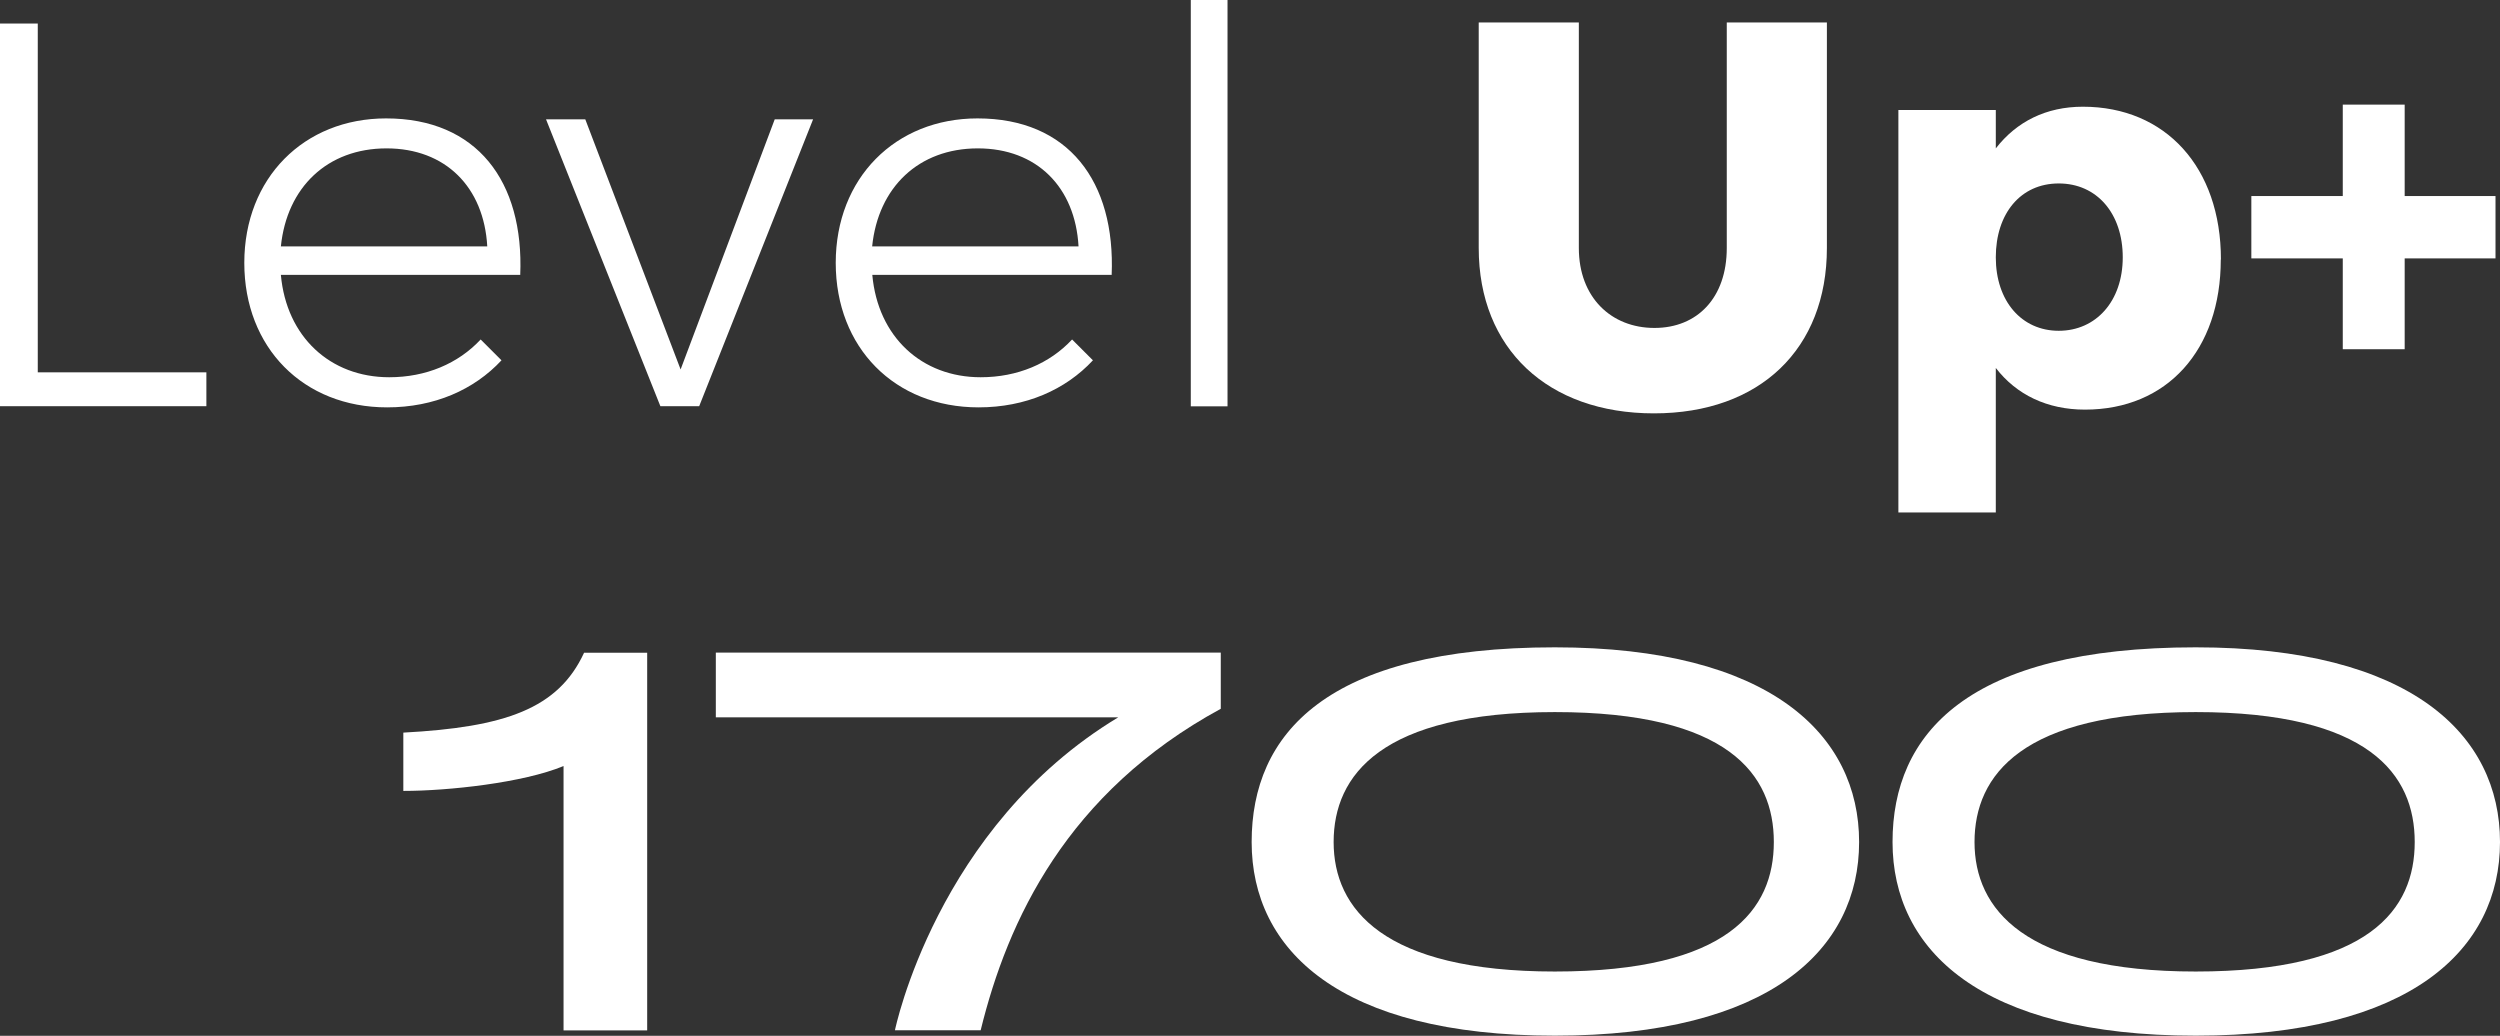
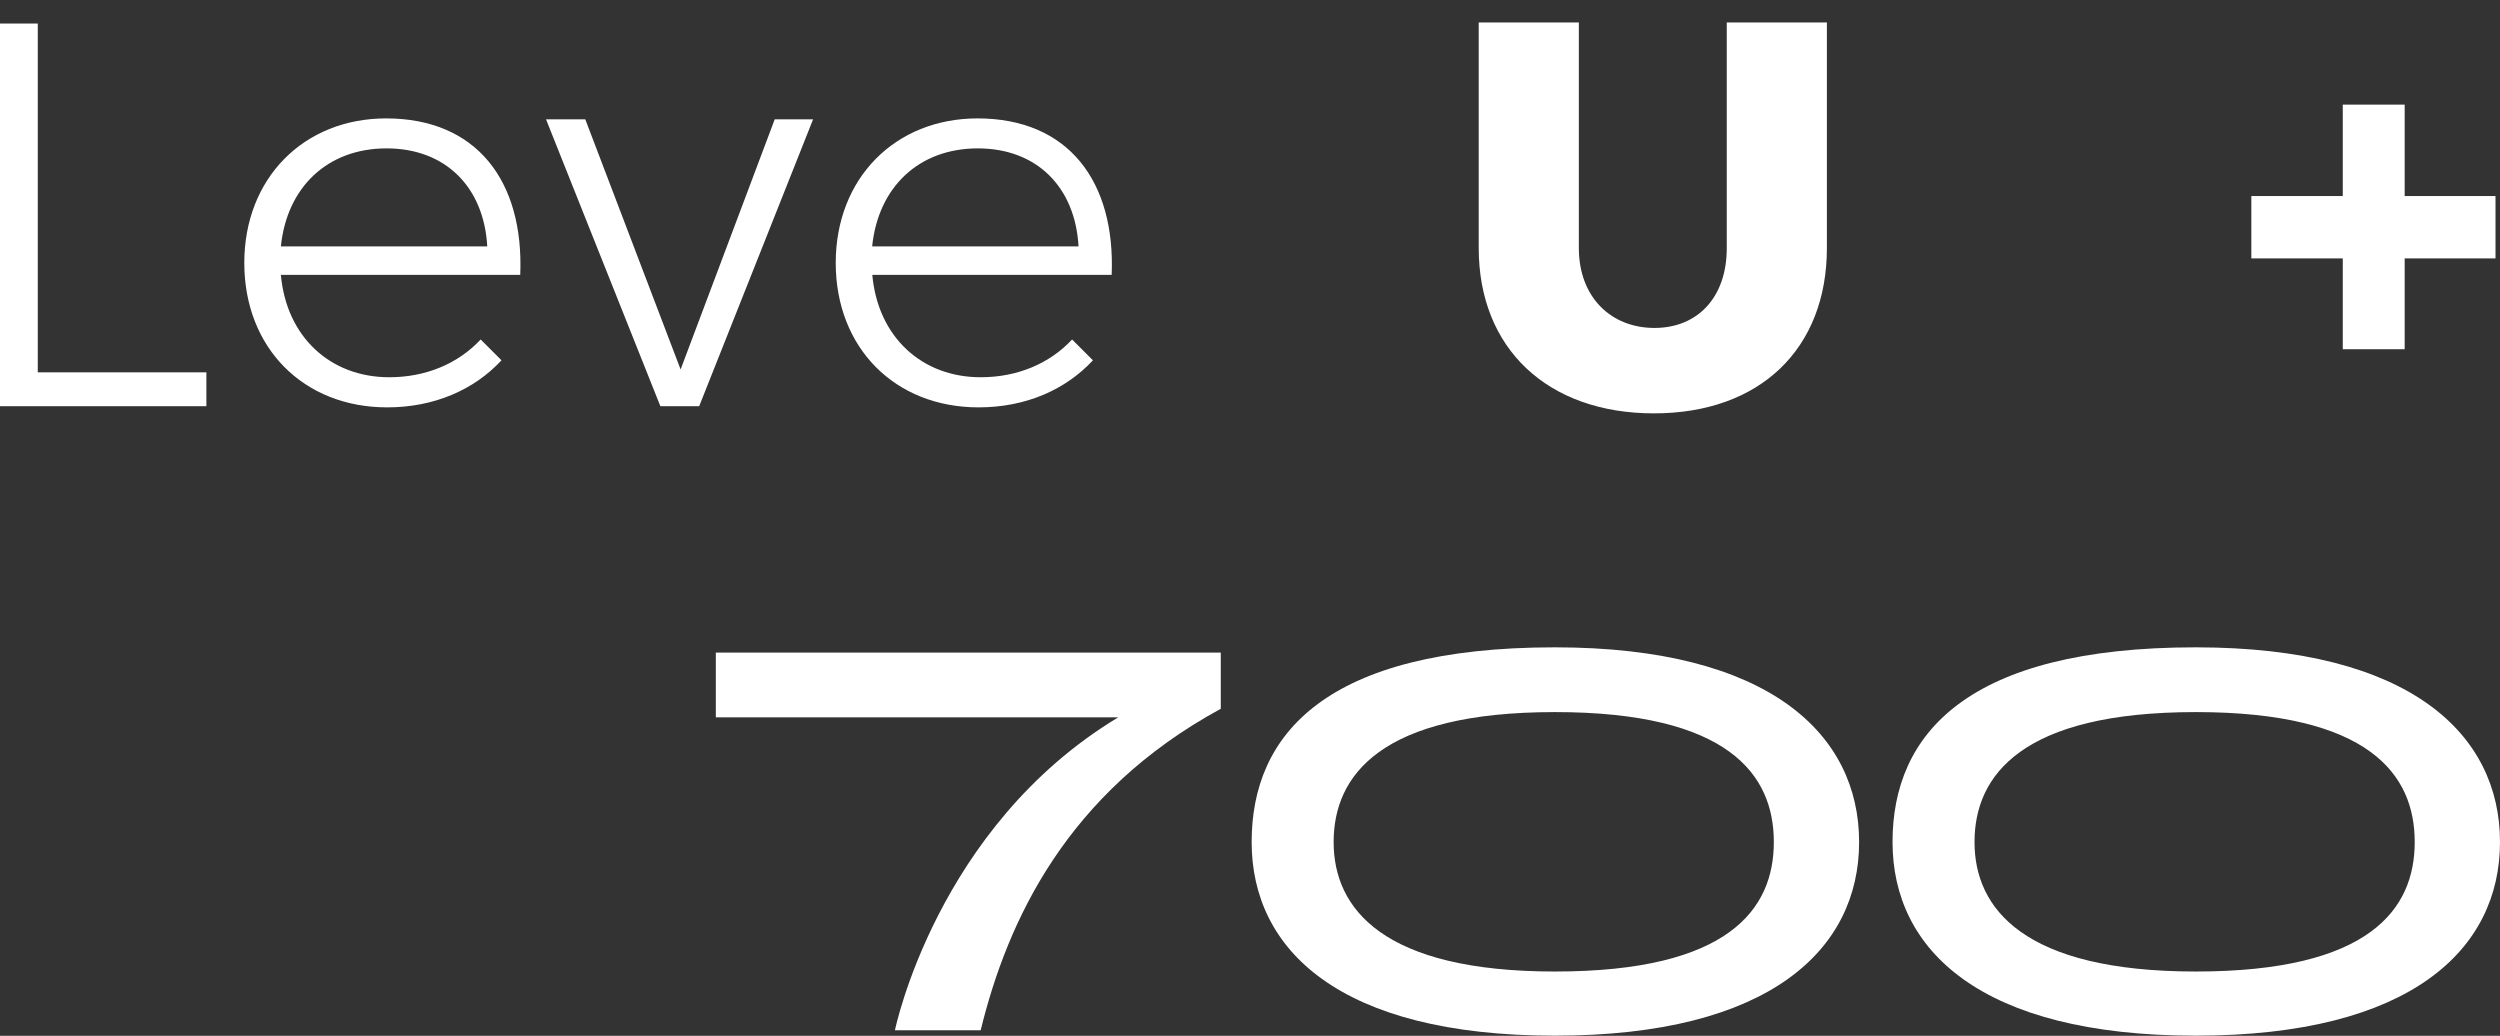
<svg xmlns="http://www.w3.org/2000/svg" id="Layer_2" data-name="Layer 2" viewBox="0 0 166.8 69.11">
  <rect x="0" y="0" width="166.8" height="69.11" fill="#333333" stroke="none" />
  <defs>
    <style>
      .cls-1 {
        fill: #fff;
      }
    </style>
  </defs>
  <g id="Layer_1-2" data-name="Layer 1">
    <g>
      <path class="cls-1" d="M2.52,1.57v23.27h11.25v2.26H0V1.57h2.52Z" />
      <path class="cls-1" d="M34.7,18.34h-15.96c.37,4.13,3.29,6.83,7.23,6.83,2.45,0,4.6-.91,6.1-2.52l1.39,1.39c-1.83,1.97-4.49,3.14-7.63,3.14-5.59,0-9.53-3.98-9.53-9.64s3.98-9.64,9.46-9.64c6.06,0,9.21,4.2,8.95,10.45ZM32.51,16.44c-.22-3.95-2.78-6.54-6.72-6.54s-6.65,2.59-7.05,6.54h13.77Z" />
      <path class="cls-1" d="M39.05,7.96l6.36,16.69,6.28-16.69h2.56l-7.6,19.14h-2.59l-7.63-19.14h2.63Z" />
      <path class="cls-1" d="M74.16,18.34h-15.96c.37,4.13,3.29,6.83,7.23,6.83,2.45,0,4.6-.91,6.1-2.52l1.39,1.39c-1.83,1.97-4.49,3.14-7.63,3.14-5.59,0-9.53-3.98-9.53-9.64s3.98-9.64,9.46-9.64c6.06,0,9.21,4.2,8.95,10.45ZM71.96,16.44c-.22-3.95-2.78-6.54-6.72-6.54s-6.65,2.59-7.05,6.54h13.77Z" />
-       <path class="cls-1" d="M81.9,0v27.11h-2.45V0h2.45Z" />
      <path class="cls-1" d="M110.39,21.88c2.85,0,4.82-2.01,4.82-5.33V1.5h6.68v15.05c0,6.72-4.46,11.03-11.54,11.03s-11.69-4.31-11.69-11.03V1.5h6.68v15.05c0,3.29,2.16,5.33,5.04,5.33Z" />
-       <path class="cls-1" d="M148.17,17.32c0,6.03-3.58,10.01-9.06,10.01-2.52,0-4.57-.99-5.95-2.78v9.64h-6.5V7.34h6.5v2.56c1.39-1.79,3.36-2.78,5.81-2.78,5.52,0,9.21,4.05,9.21,10.19ZM141.63,17.17c0-2.92-1.72-4.93-4.27-4.93s-4.2,2.01-4.2,4.93,1.72,4.9,4.2,4.9,4.27-1.97,4.27-4.9Z" />
      <path class="cls-1" d="M166.5,17.24h-6.06v6.06h-4.13v-6.06h-6.1v-4.16h6.1v-6.1h4.13v6.1h6.06v4.16Z" />
-       <path class="cls-1" d="M37.6,51.11c-2.7,1.12-7.7,1.66-10.69,1.66v-3.89c6.77-.36,10.33-1.58,12.06-5.33h4.21v25.2h-5.58v-17.64Z" />
      <path class="cls-1" d="M81.45,43.55v3.74c-10.26,5.58-14.22,14.11-16.02,21.45h-5.72s2.77-13.57,14.9-20.88h-26.85v-4.32h33.69Z" />
      <path class="cls-1" d="M103.74,43.19c14.36,0,20.3,5.83,20.3,12.99s-5.94,12.92-20.3,12.92-20.23-5.72-20.23-12.92,4.97-12.99,20.23-12.99ZM103.74,64.82c11.59,0,14.61-4.14,14.61-8.64s-3.02-8.67-14.61-8.67-14.76,4.21-14.76,8.67,3.31,8.64,14.76,8.64Z" />
      <path class="cls-1" d="M146.5,43.19c14.36,0,20.3,5.83,20.3,12.99s-5.94,12.92-20.3,12.92-20.23-5.72-20.23-12.92,4.97-12.99,20.23-12.99ZM146.5,64.82c11.59,0,14.61-4.14,14.61-8.64s-3.02-8.67-14.61-8.67-14.76,4.21-14.76,8.67,3.31,8.64,14.76,8.64Z" />
    </g>
  </g>
</svg>